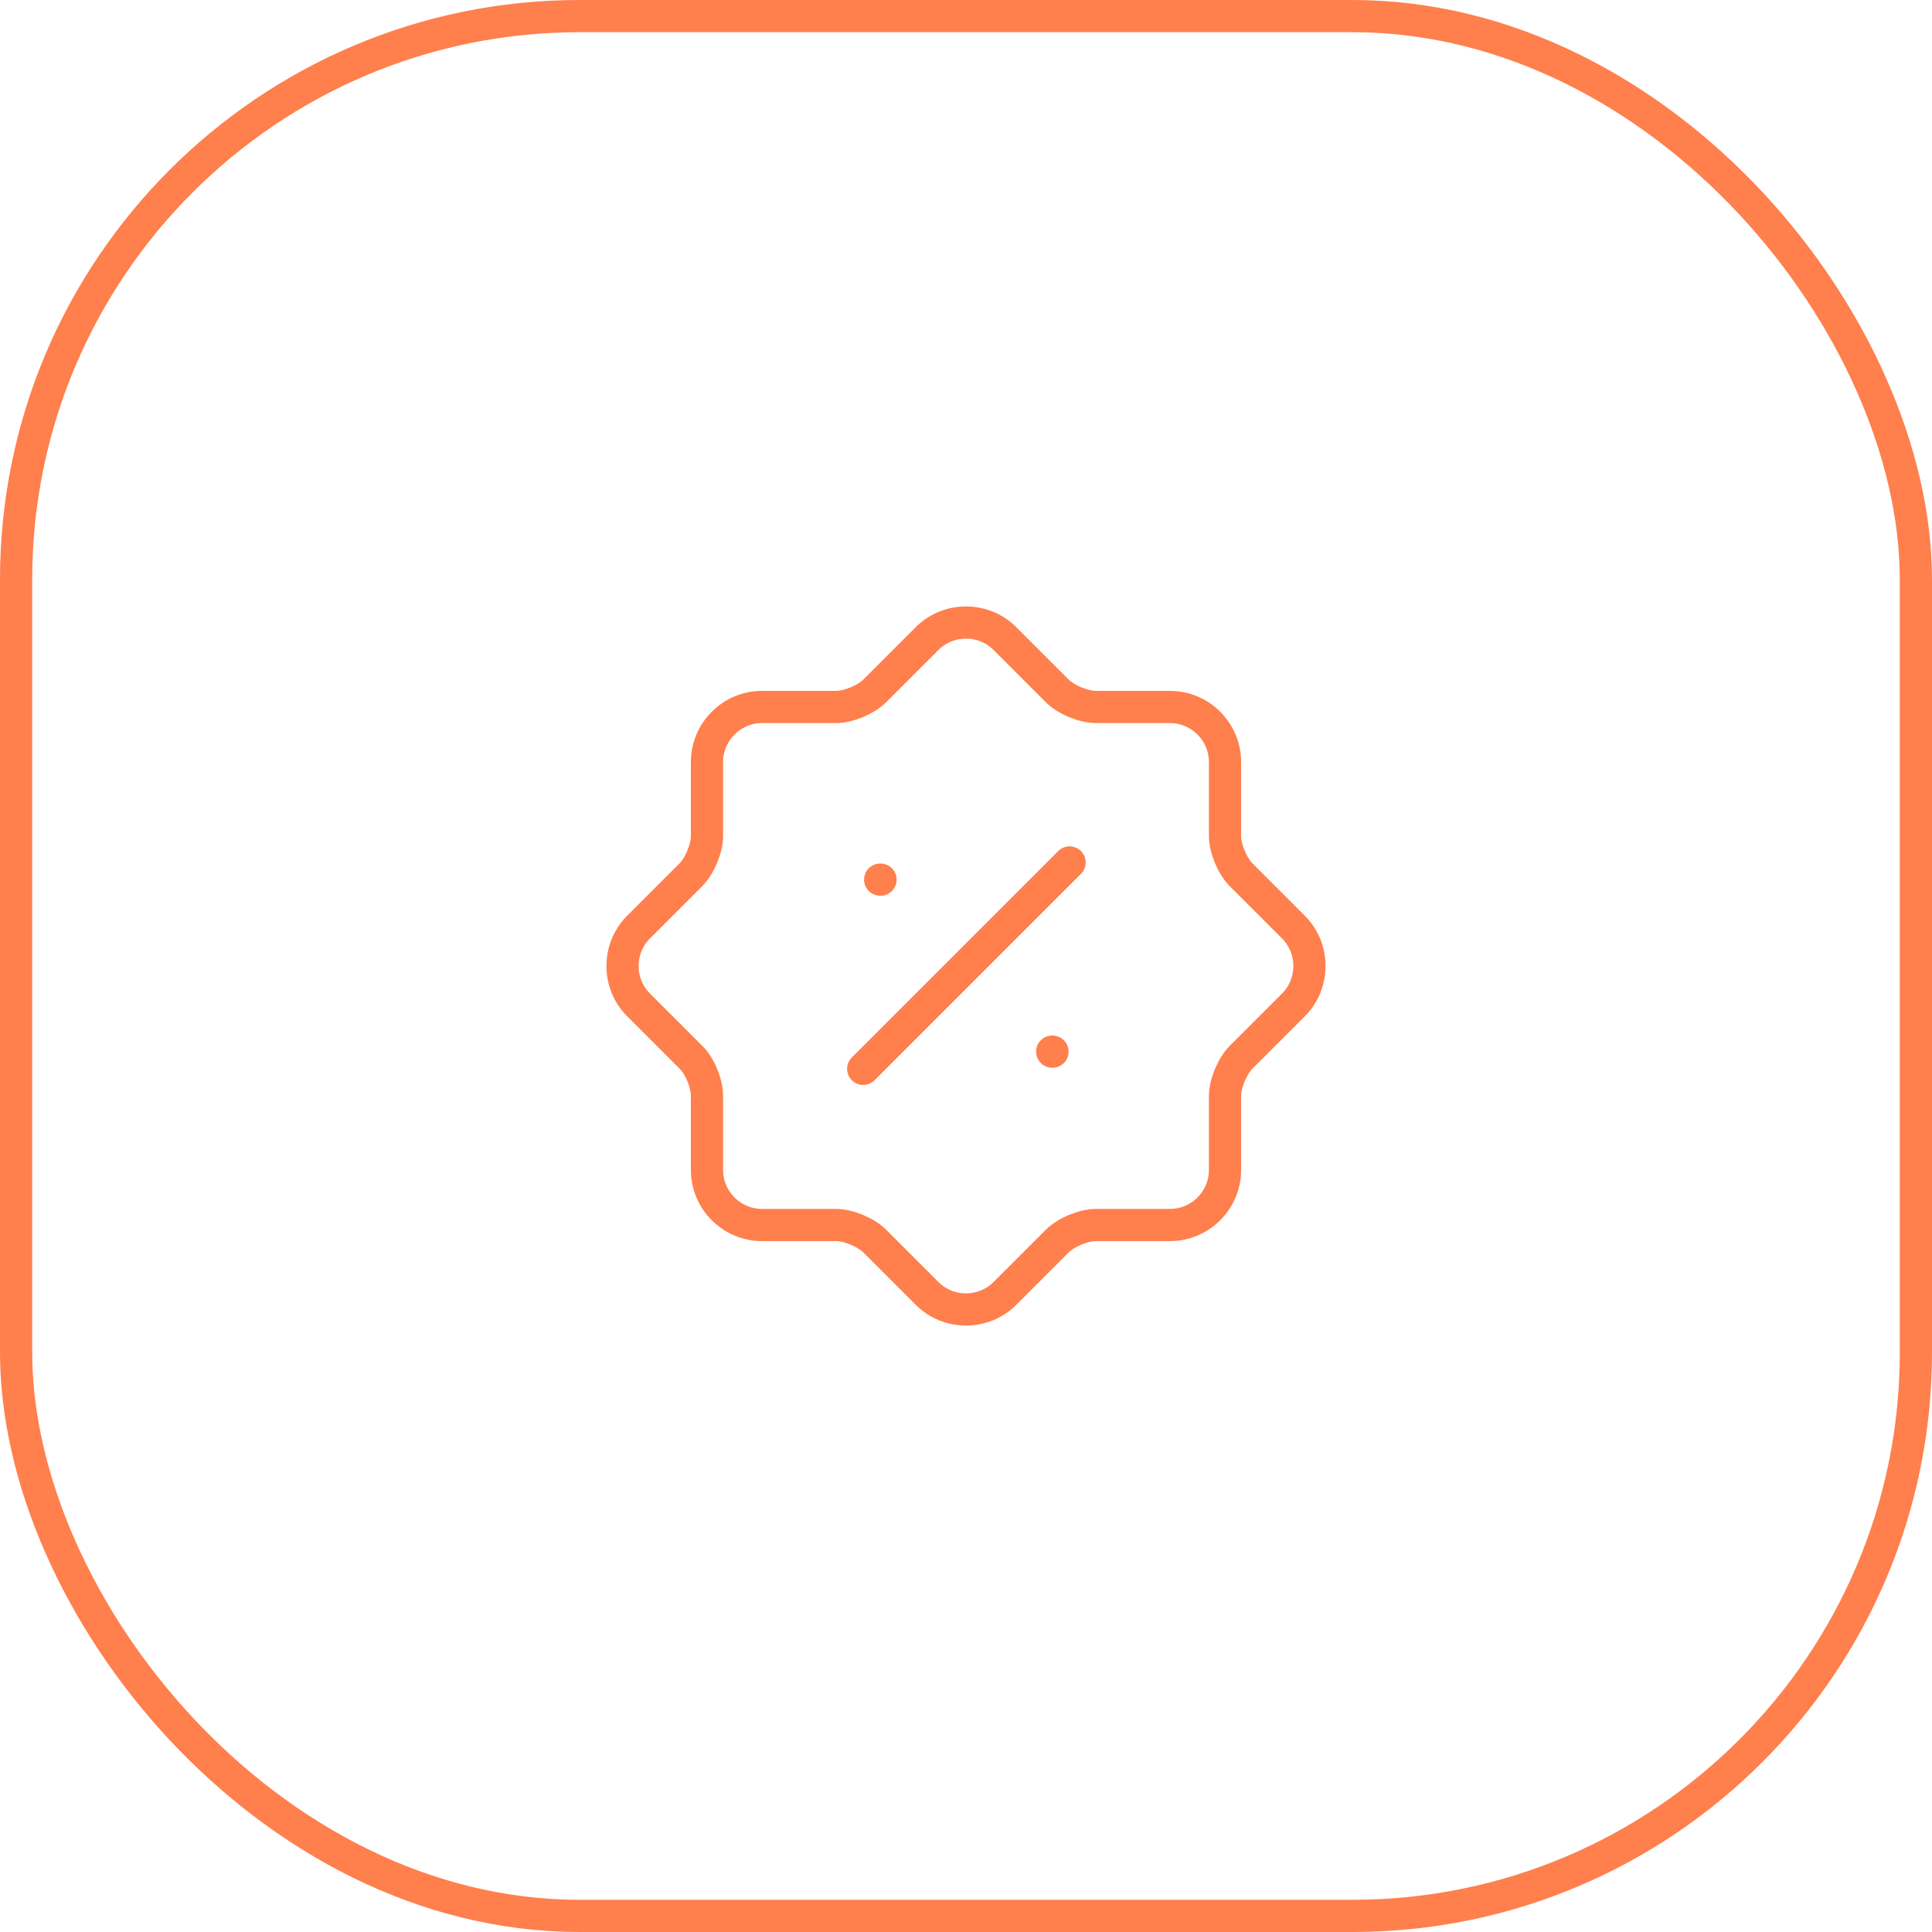
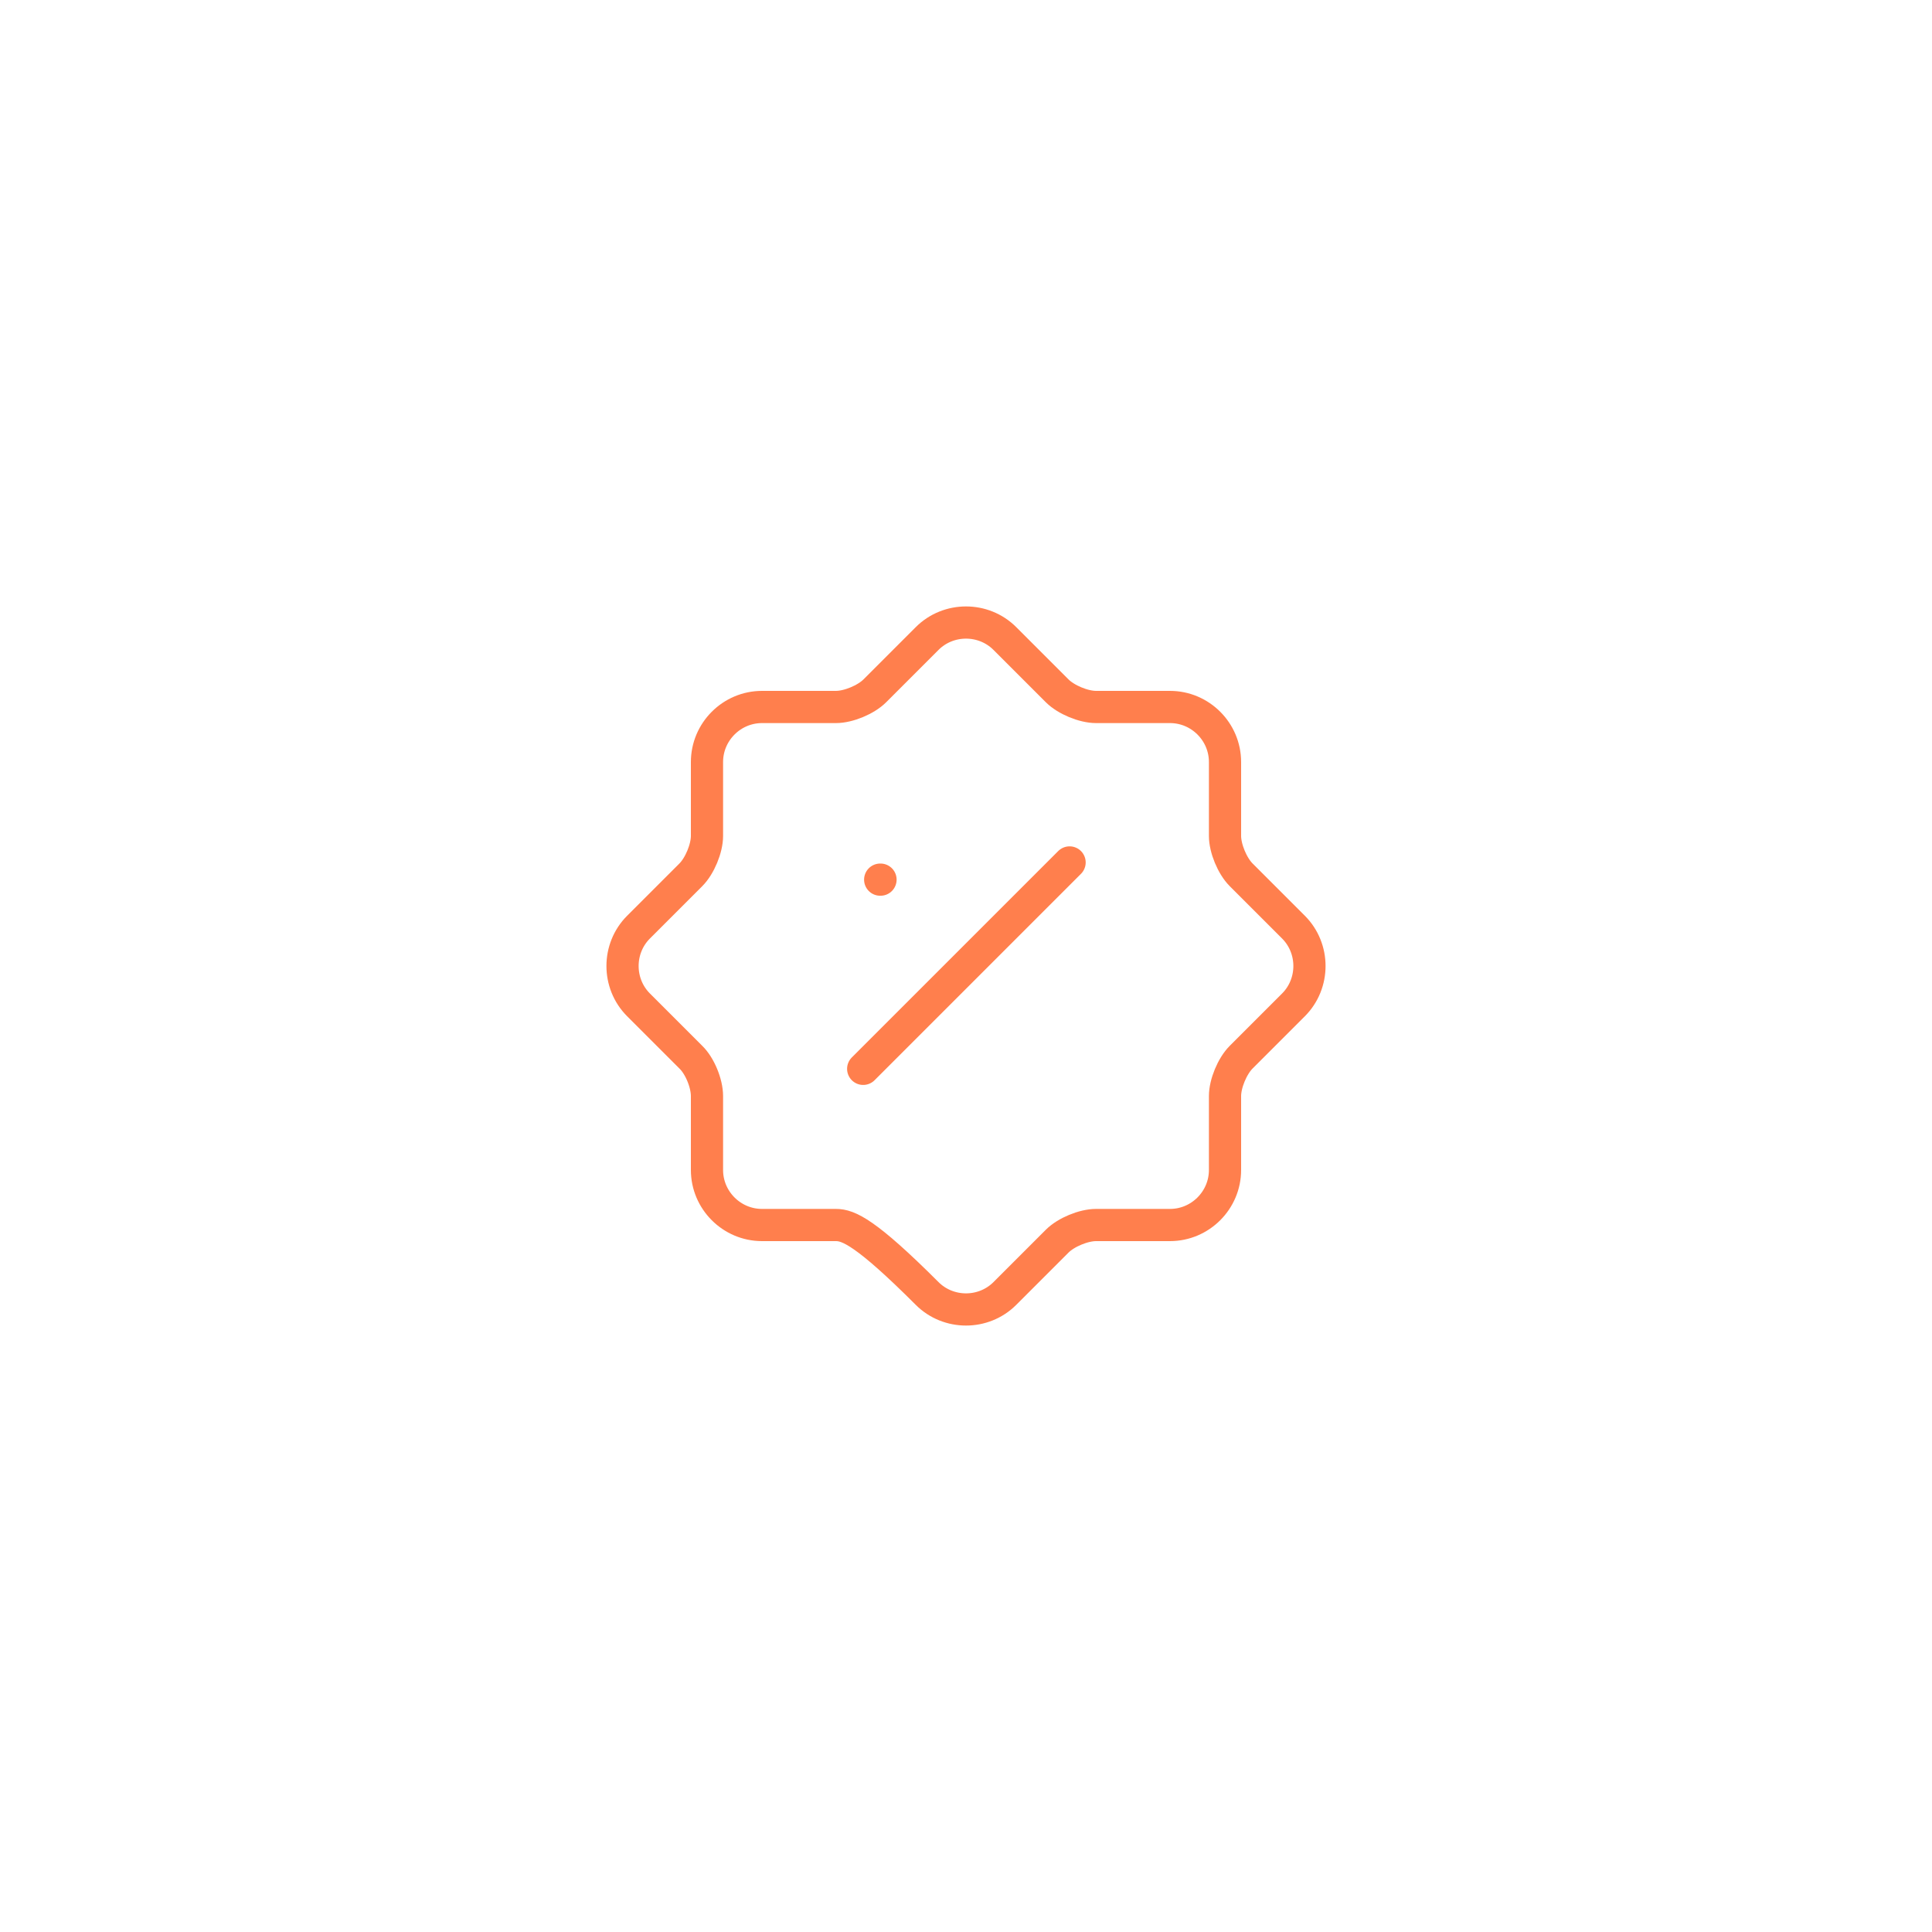
<svg xmlns="http://www.w3.org/2000/svg" width="60" height="60" viewBox="0 0 60 60" fill="none">
-   <path d="M21.454 32.831L19.83 31.207C19.168 30.545 19.168 29.455 19.83 28.793L21.454 27.169C21.732 26.891 21.956 26.346 21.956 25.962V23.665C21.956 22.725 22.725 21.956 23.665 21.956H25.962C26.346 21.956 26.891 21.732 27.169 21.454L28.793 19.83C29.455 19.168 30.545 19.168 31.207 19.83L32.831 21.454C33.109 21.732 33.653 21.956 34.038 21.956H36.335C37.275 21.956 38.044 22.725 38.044 23.665V25.962C38.044 26.346 38.268 26.891 38.546 27.169L40.17 28.793C40.832 29.455 40.832 30.545 40.17 31.207L38.546 32.831C38.268 33.109 38.044 33.654 38.044 34.038V36.335C38.044 37.275 37.275 38.044 36.335 38.044H34.038C33.653 38.044 33.109 38.268 32.831 38.546L31.207 40.17C30.545 40.832 29.455 40.832 28.793 40.17L27.169 38.546C26.891 38.268 26.346 38.044 25.962 38.044H23.665C22.725 38.044 21.956 37.275 21.956 36.335V34.038C21.956 33.643 21.732 33.098 21.454 32.831Z" stroke="#FF7F4D" stroke-linecap="round" stroke-linejoin="round" />
+   <path d="M21.454 32.831L19.83 31.207C19.168 30.545 19.168 29.455 19.83 28.793L21.454 27.169C21.732 26.891 21.956 26.346 21.956 25.962V23.665C21.956 22.725 22.725 21.956 23.665 21.956H25.962C26.346 21.956 26.891 21.732 27.169 21.454L28.793 19.83C29.455 19.168 30.545 19.168 31.207 19.83L32.831 21.454C33.109 21.732 33.653 21.956 34.038 21.956H36.335C37.275 21.956 38.044 22.725 38.044 23.665V25.962C38.044 26.346 38.268 26.891 38.546 27.169L40.17 28.793C40.832 29.455 40.832 30.545 40.17 31.207L38.546 32.831C38.268 33.109 38.044 33.654 38.044 34.038V36.335C38.044 37.275 37.275 38.044 36.335 38.044H34.038C33.653 38.044 33.109 38.268 32.831 38.546L31.207 40.17C30.545 40.832 29.455 40.832 28.793 40.17C26.891 38.268 26.346 38.044 25.962 38.044H23.665C22.725 38.044 21.956 37.275 21.956 36.335V34.038C21.956 33.643 21.732 33.098 21.454 32.831Z" stroke="#FF7F4D" stroke-linecap="round" stroke-linejoin="round" />
  <path d="M26.807 33.194L33.217 26.784" stroke="#FF7F4D" stroke-linecap="round" stroke-linejoin="round" />
-   <path d="M32.677 32.66H32.686" stroke="#FF7F4D" stroke-linecap="round" stroke-linejoin="round" />
  <path d="M27.335 27.318H27.345" stroke="#FF7F4D" stroke-linecap="round" stroke-linejoin="round" />
-   <rect x="0.5" y="0.5" width="59" height="59" rx="17.5" stroke="#FF7F4D" />
</svg>